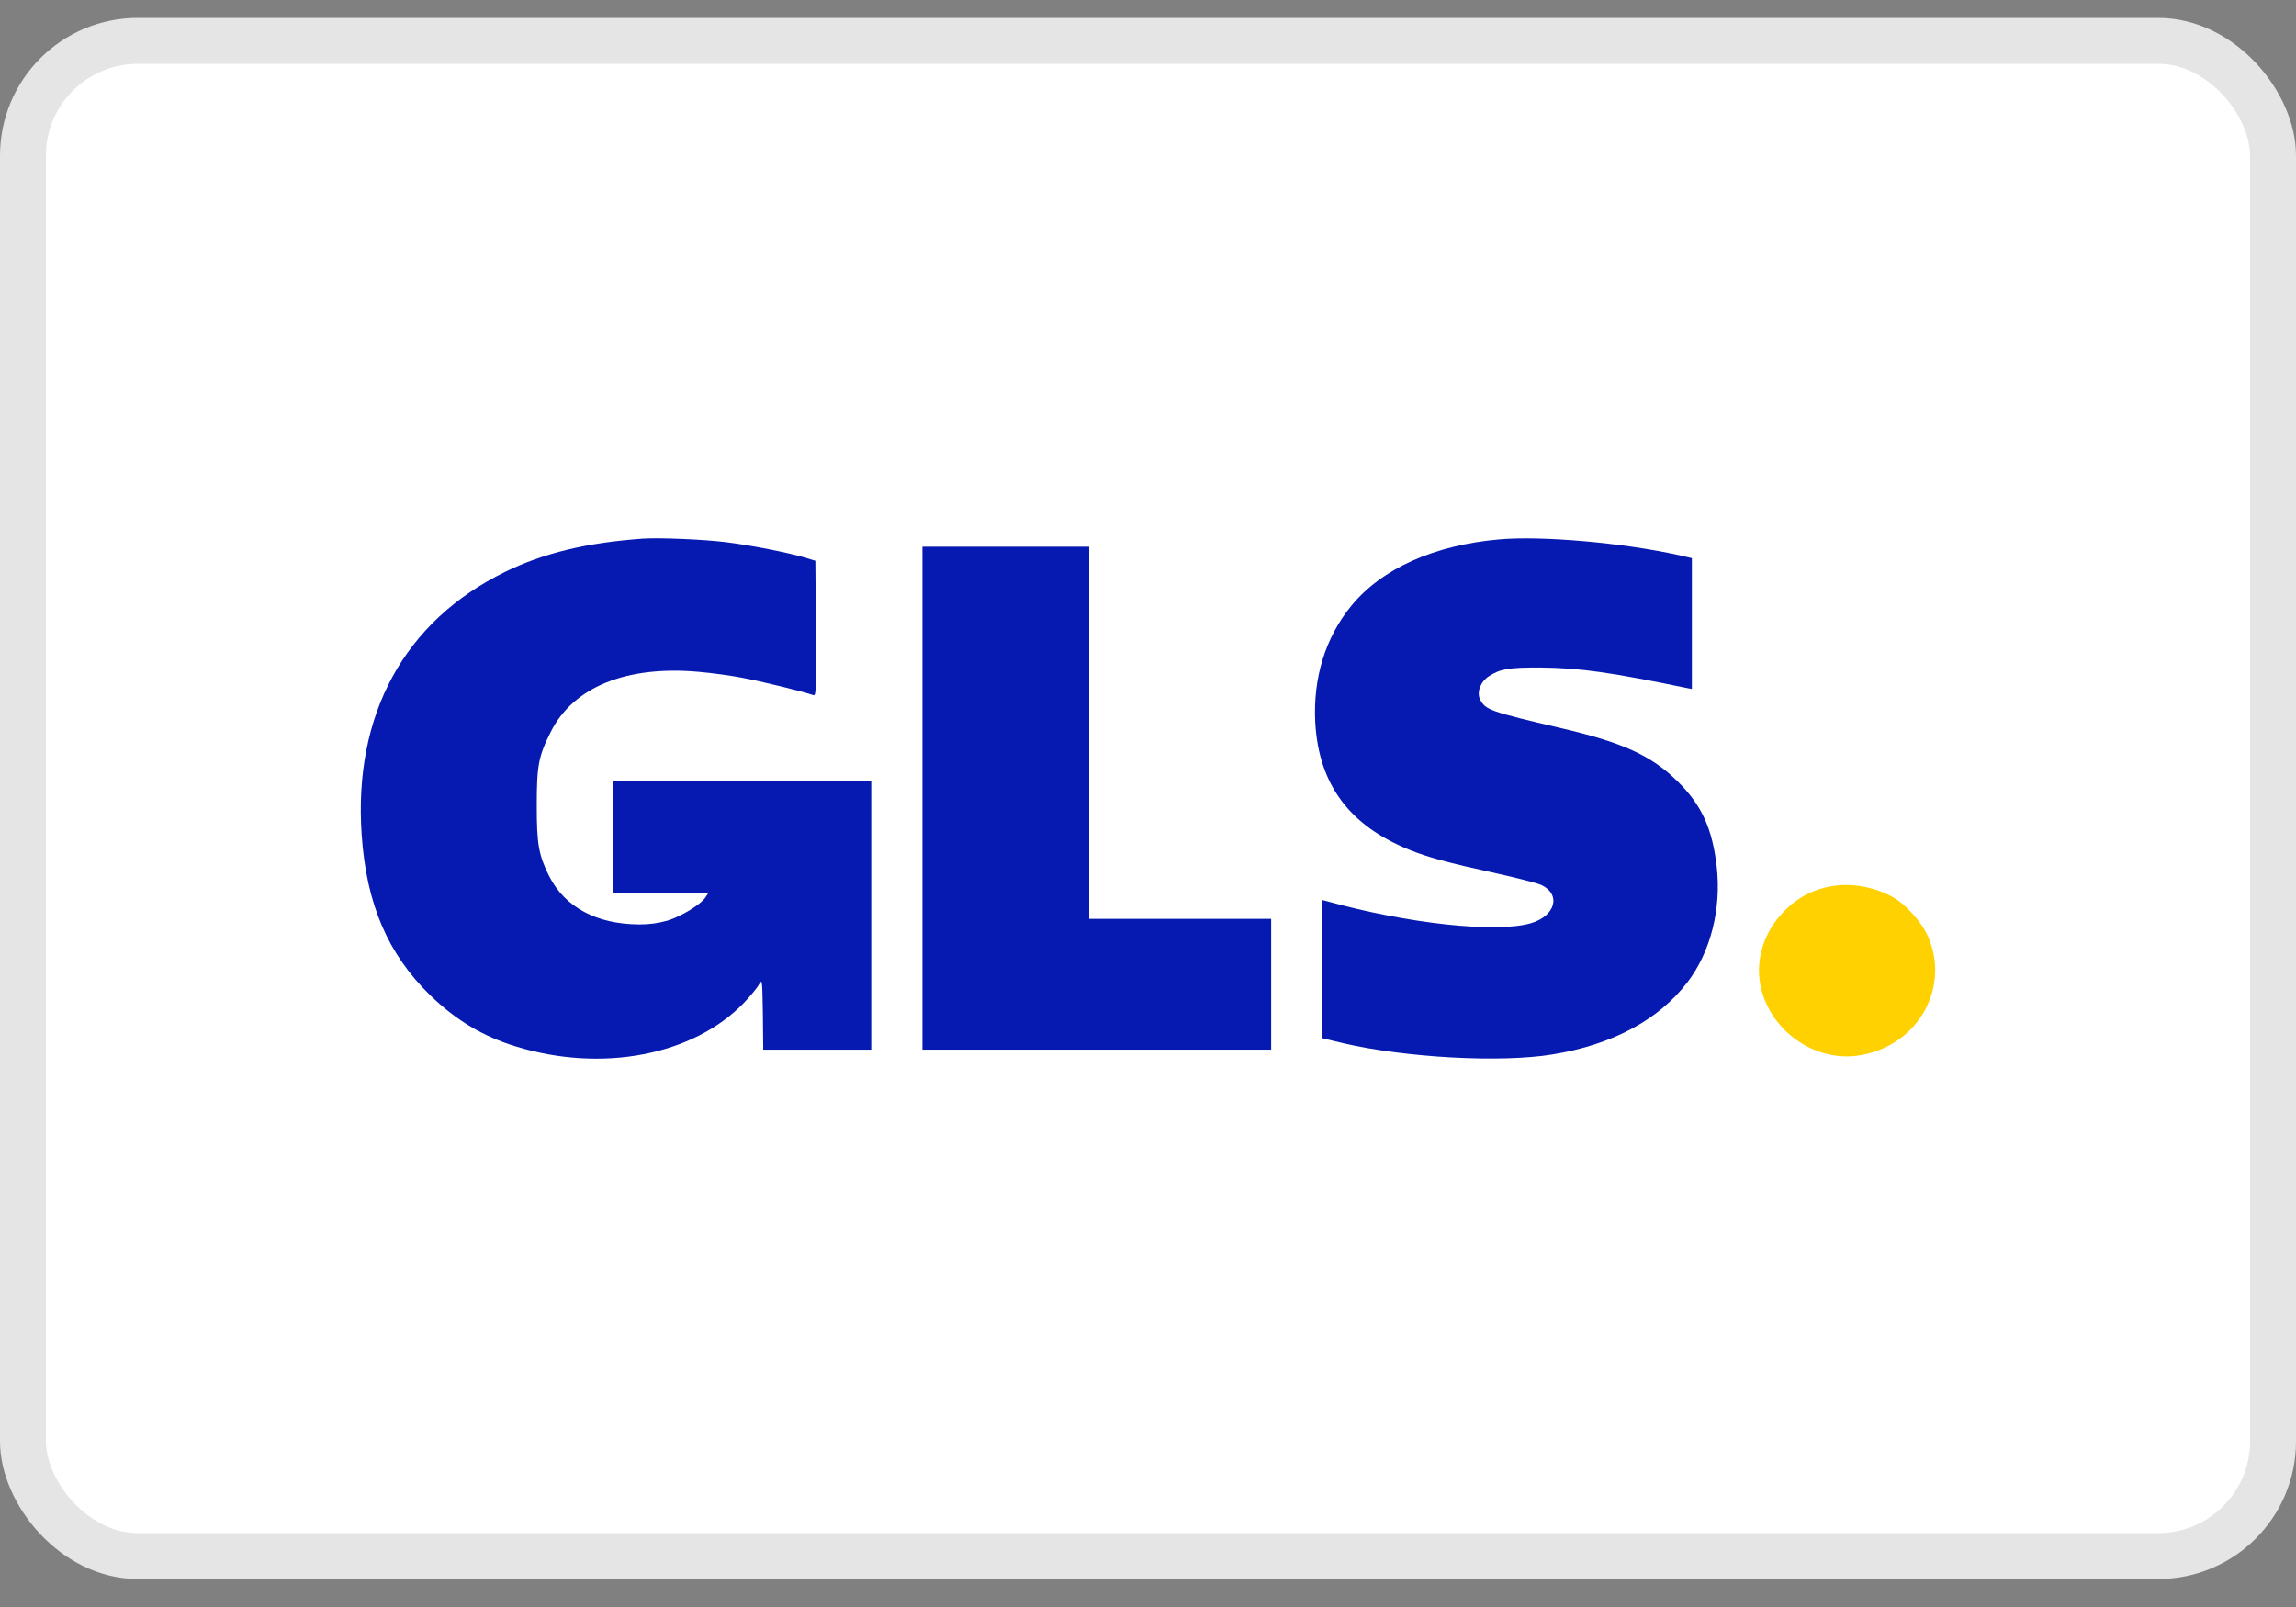
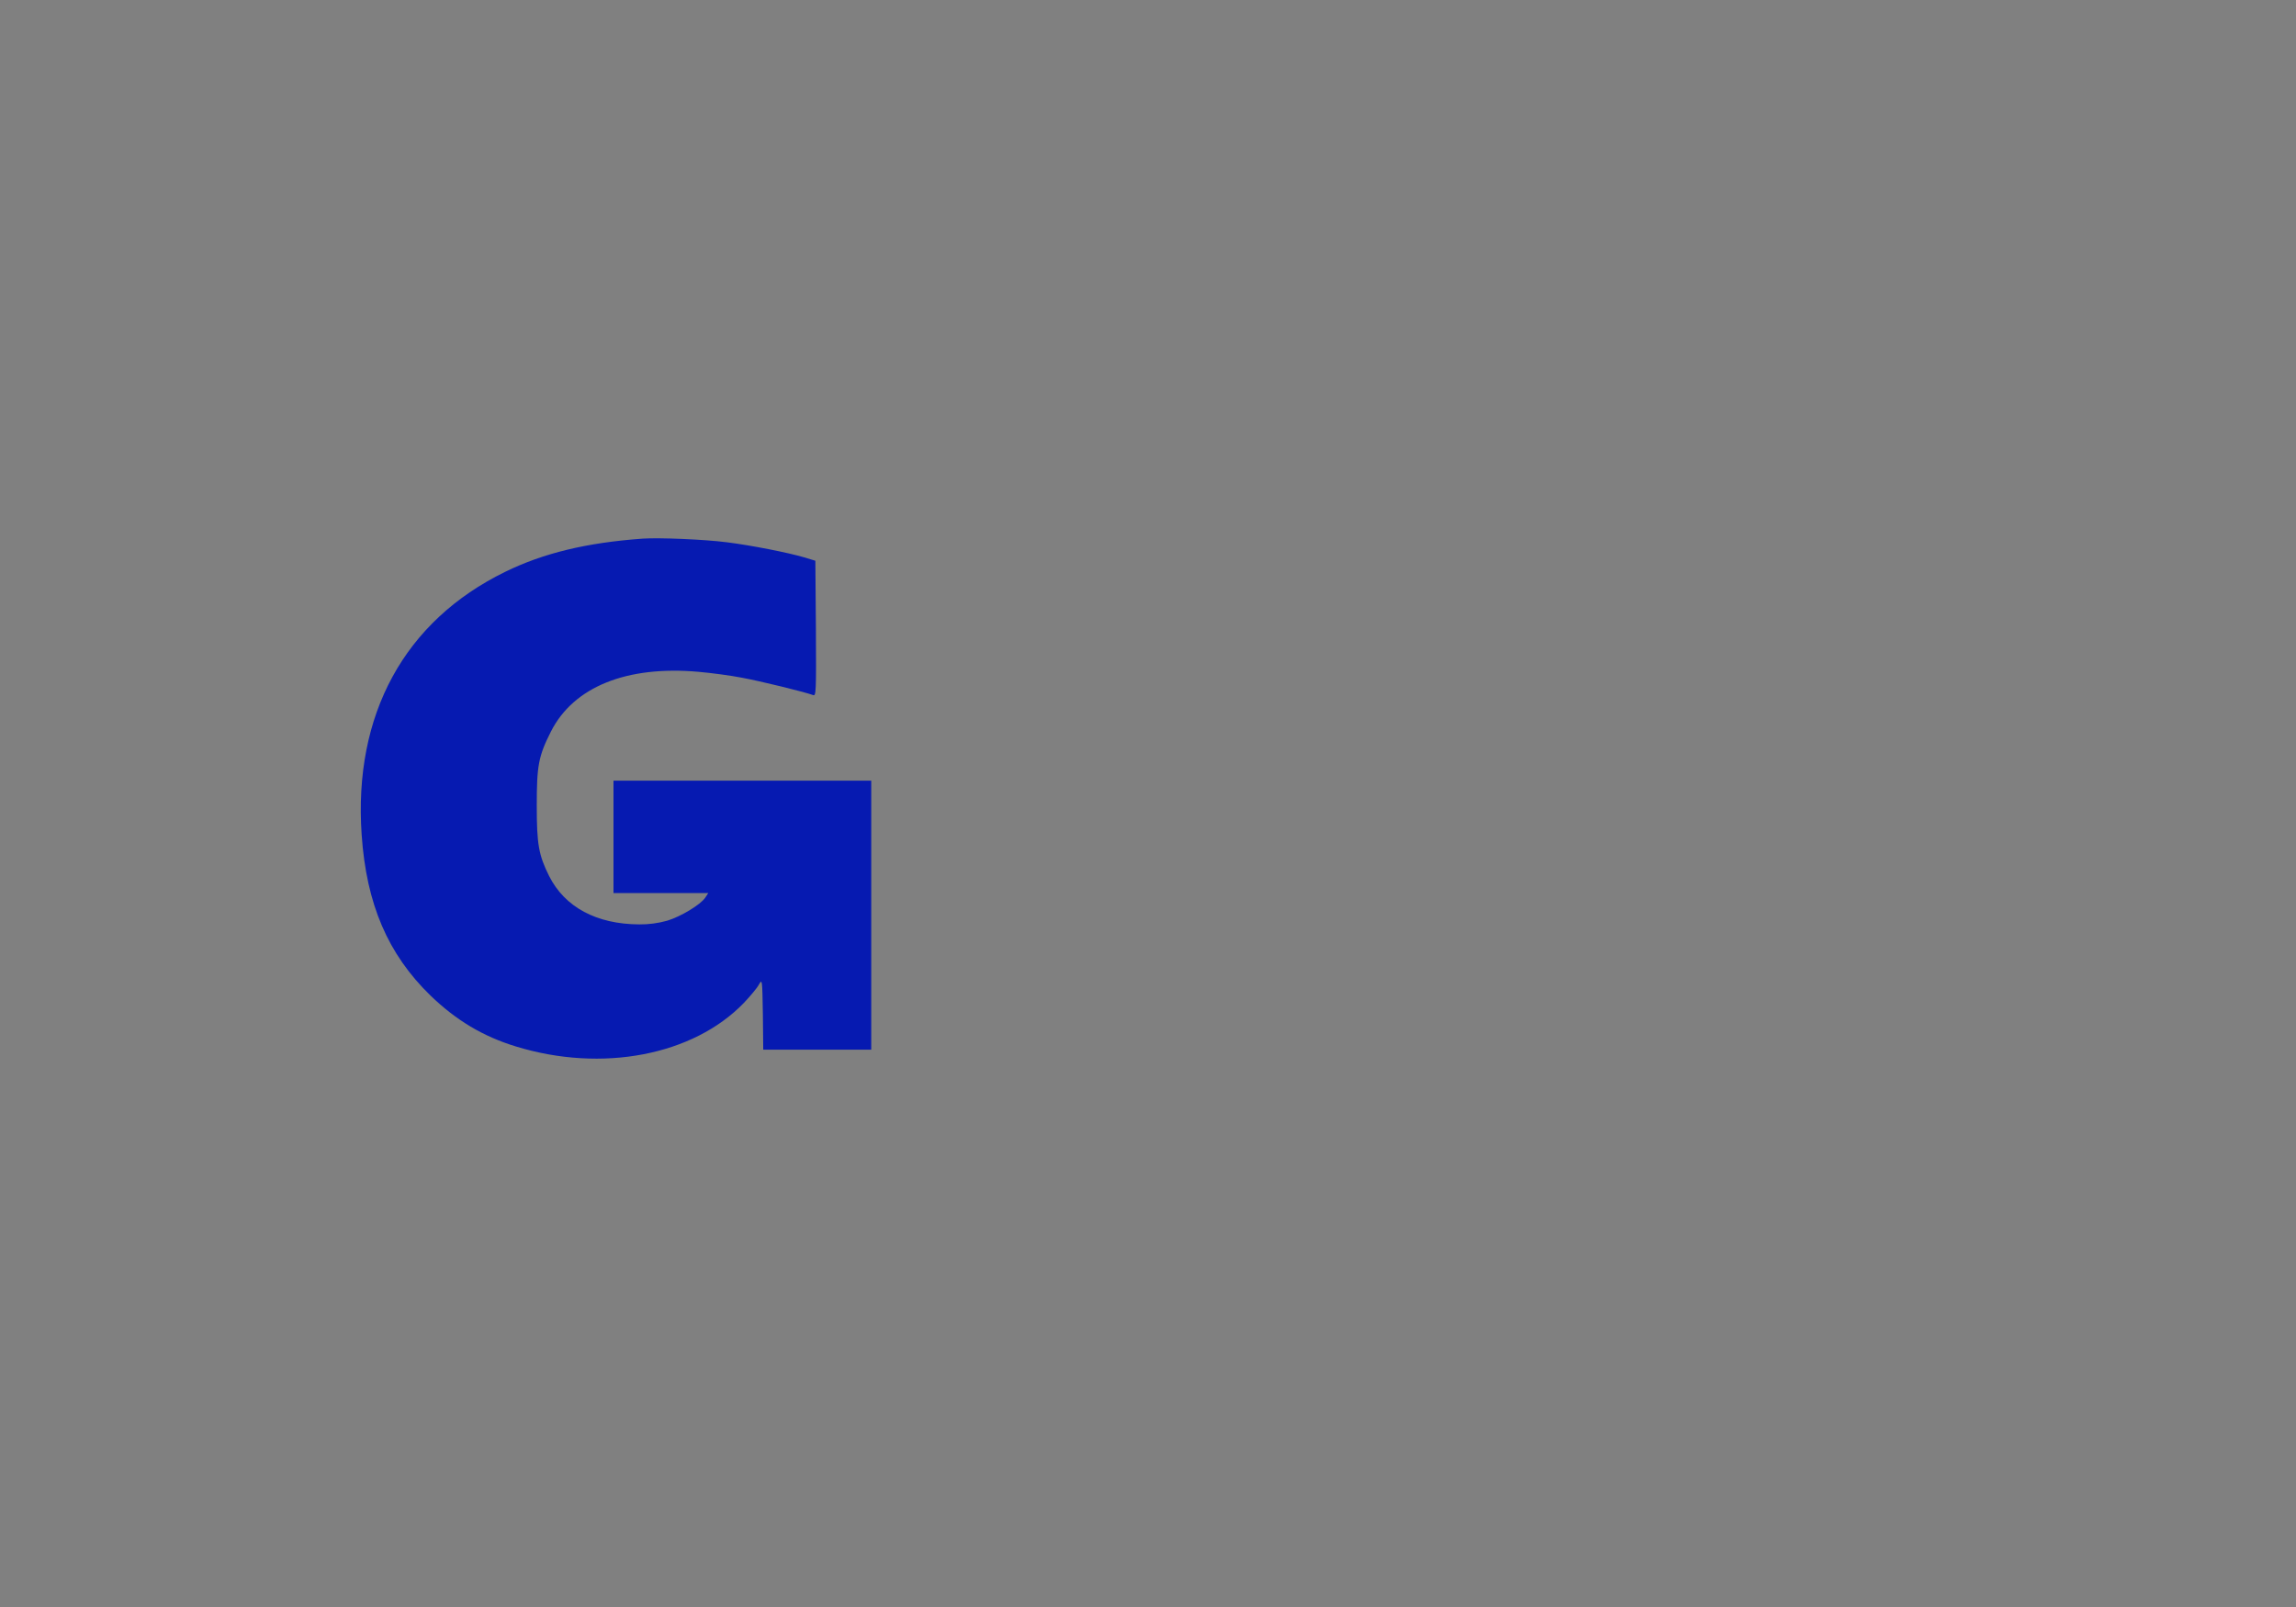
<svg xmlns="http://www.w3.org/2000/svg" width="50" height="35" viewBox="0 0 50 35" fill="none">
  <rect x="0" y="0" width="50" height="35" fill="#808080" stroke="none" />
-   <rect x="0.5" y="0.89" width="49" height="33" rx="2.5" fill="white" stroke="#E5E5E5" />
  <path d="M14 11.731C12.77 11.819 11.833 12.048 11.004 12.453C8.808 13.525 7.694 15.563 7.876 18.183C7.979 19.688 8.445 20.779 9.374 21.682C9.935 22.223 10.517 22.573 11.239 22.793C13.113 23.367 15.098 22.986 16.2 21.842C16.34 21.694 16.489 21.517 16.526 21.445C16.6 21.317 16.6 21.325 16.613 22.087L16.621 22.861H18.973V17.003H13.36V19.451H15.424L15.358 19.551C15.255 19.704 14.825 19.964 14.528 20.053C14.331 20.108 14.127 20.135 13.922 20.133C12.993 20.129 12.3 19.76 11.957 19.078C11.73 18.62 11.689 18.388 11.689 17.545C11.689 16.674 11.726 16.47 11.998 15.932C12.49 14.961 13.645 14.492 15.213 14.632C15.486 14.656 15.911 14.712 16.154 14.76C16.555 14.833 17.516 15.069 17.706 15.138C17.772 15.166 17.776 15.085 17.768 13.689L17.756 12.213L17.516 12.14C17.149 12.032 16.352 11.876 15.832 11.811C15.337 11.747 14.351 11.707 14 11.731Z" fill="#061AB1" />
-   <path d="M32.655 11.747C31.235 11.871 30.092 12.381 29.427 13.195C28.858 13.889 28.59 14.776 28.643 15.747C28.722 17.083 29.382 17.974 30.678 18.503C31.095 18.672 31.503 18.784 32.601 19.025C33.047 19.125 33.48 19.234 33.563 19.274C34.004 19.479 33.872 19.952 33.336 20.108C32.58 20.325 30.665 20.12 28.891 19.627L28.796 19.603V22.612L29.25 22.721C30.624 23.038 32.684 23.15 33.81 22.965C35.114 22.753 36.117 22.215 36.745 21.396C37.252 20.738 37.492 19.787 37.384 18.865C37.289 18.042 37.05 17.524 36.534 17.019C35.96 16.453 35.337 16.172 33.996 15.859C32.452 15.498 32.345 15.462 32.23 15.229C32.155 15.077 32.242 14.844 32.424 14.728C32.671 14.567 32.861 14.535 33.563 14.539C34.4 14.547 35.086 14.644 36.753 14.989L36.844 15.005V12.156L36.551 12.088C35.341 11.823 33.587 11.666 32.655 11.747Z" fill="#061AB1" />
-   <path d="M20.088 17.384V22.861H27.682V20.012H23.72V11.907H20.088V17.384Z" fill="#061AB1" />
-   <path d="M39.96 19.29C39.525 19.346 39.126 19.551 38.833 19.868C38.424 20.289 38.234 20.871 38.33 21.421C38.507 22.432 39.522 23.158 40.521 22.981C41.792 22.761 42.498 21.469 41.961 20.341C41.825 20.06 41.491 19.691 41.235 19.547C40.859 19.33 40.36 19.234 39.96 19.29Z" fill="#FFD100" />
</svg>